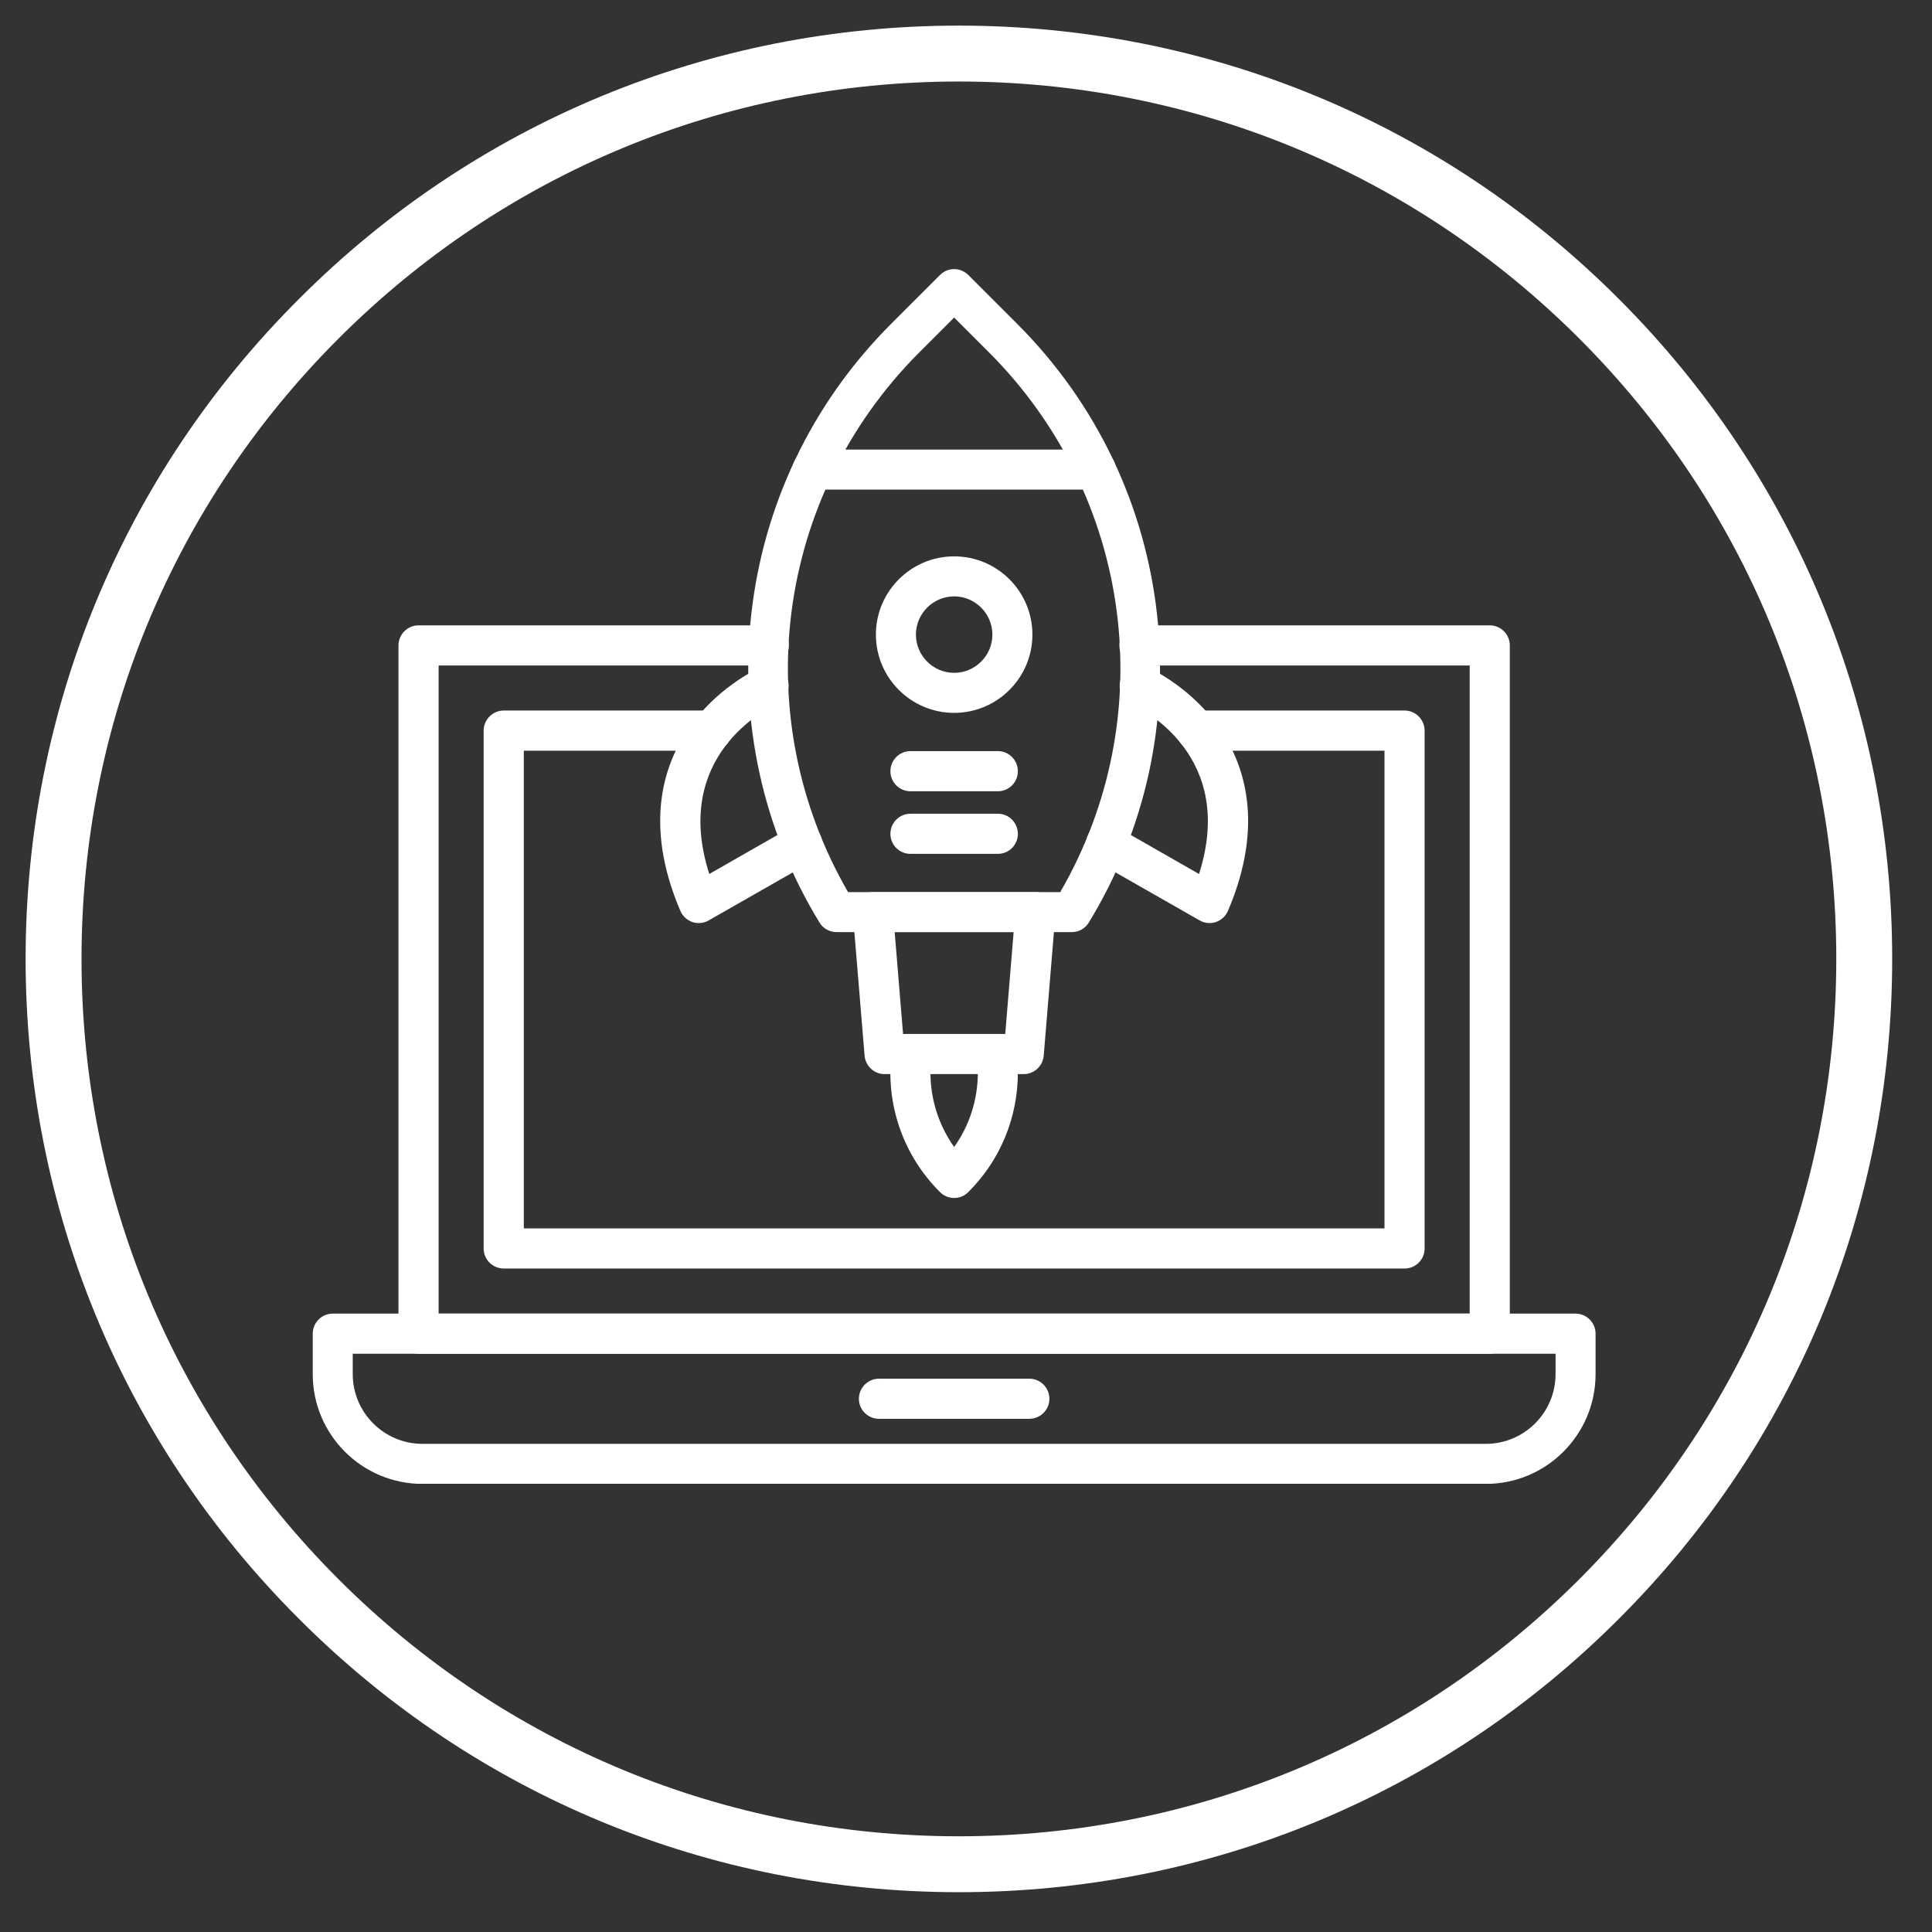
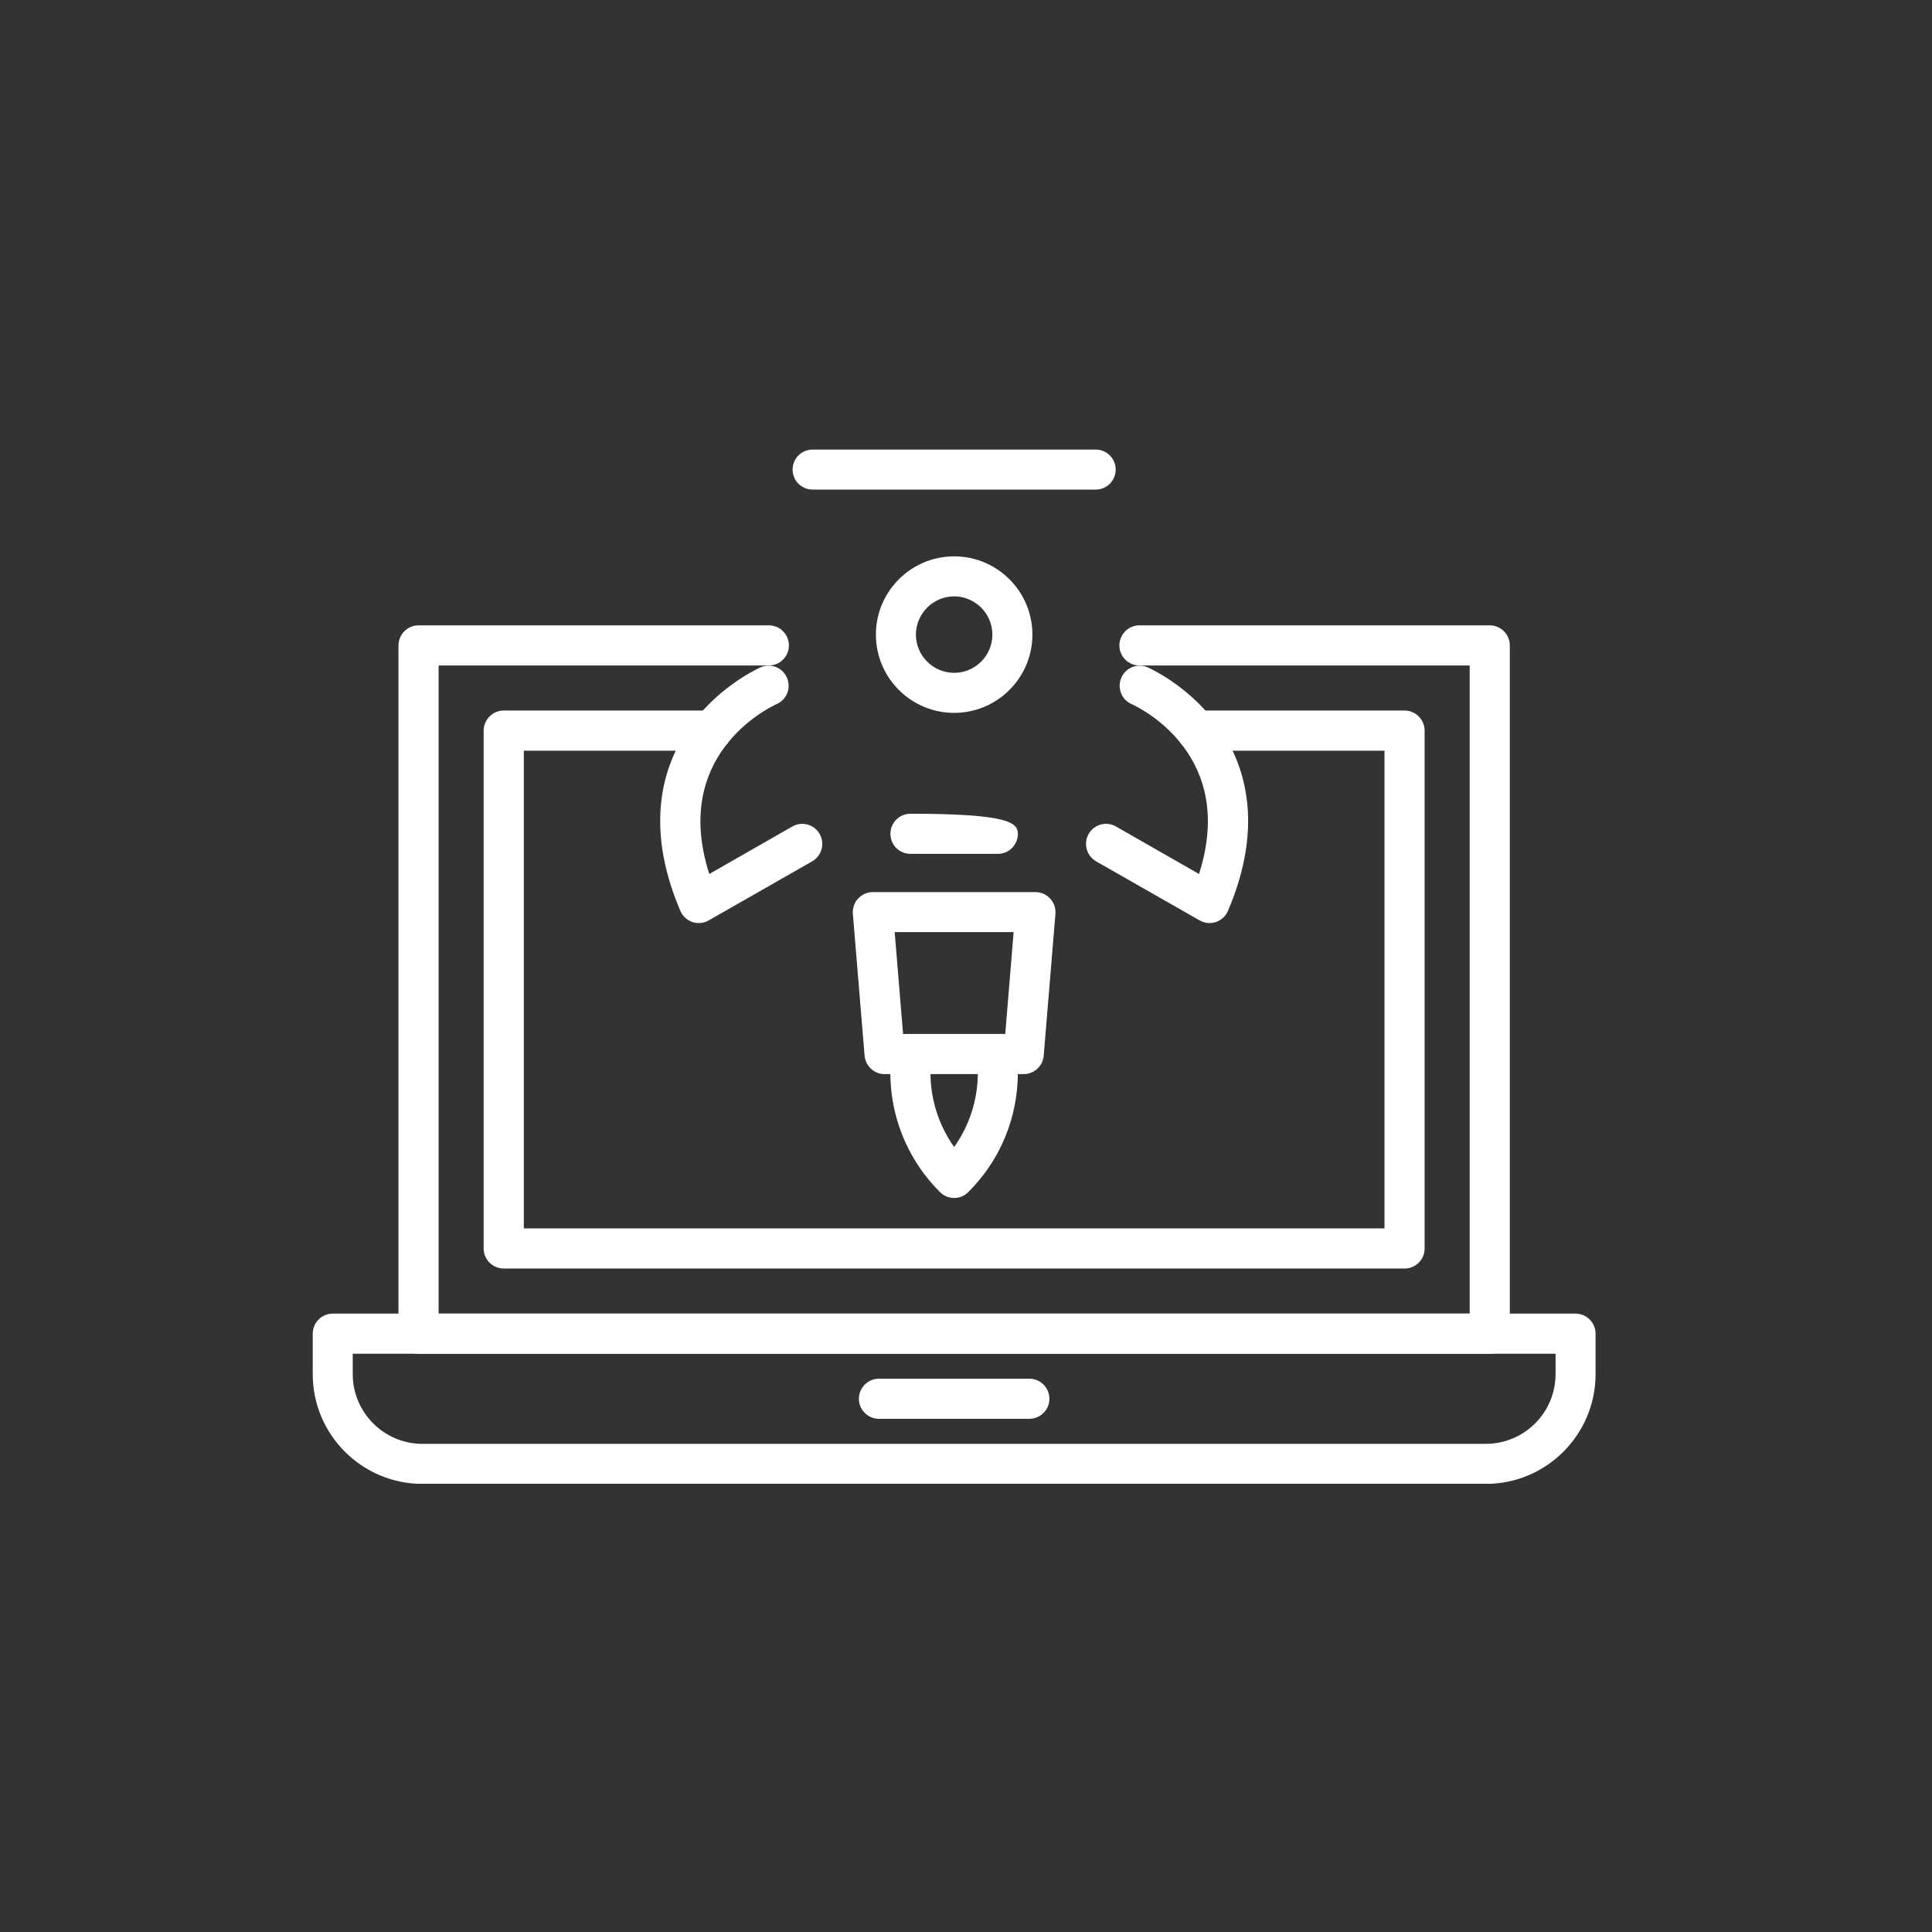
<svg xmlns="http://www.w3.org/2000/svg" width="90" zoomAndPan="magnify" viewBox="0 0 67.5 67.5" height="90" preserveAspectRatio="xMidYMid meet" version="1.2">
  <rect x="0" y="0" width="67.5" height="67.5" fill="#333333" stroke="none" />
  <defs>
    <clipPath id="8230d51040">
-       <path d="M 0.895 0.895 L 66.109 0.895 L 66.109 66.109 L 0.895 66.109 Z M 0.895 0.895 " />
-     </clipPath>
+       </clipPath>
    <clipPath id="a0c99a7bc1">
      <path d="M 33.5 66.109 C 24.797 66.109 16.598 62.723 10.445 56.559 C 4.281 50.406 0.895 42.207 0.895 33.5 C 0.895 24.797 4.281 16.598 10.445 10.445 C 16.598 4.281 24.797 0.895 33.5 0.895 C 42.207 0.895 50.406 4.281 56.559 10.445 C 62.723 16.609 66.109 24.797 66.109 33.5 C 66.109 42.207 62.723 50.406 56.559 56.559 C 50.406 62.723 42.207 66.109 33.5 66.109 Z M 33.5 2.848 C 25.316 2.848 17.613 6.043 11.828 11.828 C 6.043 17.613 2.848 25.316 2.848 33.5 C 2.848 41.688 6.043 49.391 11.828 55.176 C 17.613 60.961 25.316 64.156 33.5 64.156 C 41.688 64.156 49.391 60.961 55.176 55.176 C 60.961 49.391 64.156 41.688 64.156 33.5 C 64.156 25.316 60.961 17.613 55.176 11.828 C 49.391 6.043 41.688 2.848 33.5 2.848 Z M 33.5 2.848 " />
    </clipPath>
    <clipPath id="9a20f1902d">
      <path d="M 10.926 45.883 L 55.746 45.883 L 55.746 51.84 L 10.926 51.84 Z M 10.926 45.883 " />
    </clipPath>
    <clipPath id="8914881606">
-       <path d="M 26 9.402 L 41 9.402 L 41 33 L 26 33 Z M 26 9.402 " />
-     </clipPath>
+       </clipPath>
  </defs>
  <g id="b9295e2be3">
    <g clip-rule="nonzero" clip-path="url(#8230d51040)">
      <g clip-rule="nonzero" clip-path="url(#a0c99a7bc1)">
        <path style=" stroke:none;fill-rule:nonzero;fill:#ffffff;fill-opacity:1;" d="M 0.895 0.895 L 66.109 0.895 L 66.109 66.109 L 0.895 66.109 Z M 0.895 0.895 " />
      </g>
    </g>
    <g clip-rule="nonzero" clip-path="url(#9a20f1902d)">
      <path style=" stroke:none;fill-rule:evenodd;fill:#ffffff;fill-opacity:1;" d="M 51.914 51.844 L 14.758 51.844 C 12.645 51.844 10.926 50.125 10.926 48.008 L 10.926 46.598 C 10.926 46.211 11.238 45.895 11.625 45.895 L 55.047 45.895 C 55.434 45.895 55.746 46.211 55.746 46.598 L 55.746 48.008 C 55.746 50.125 54.027 51.844 51.914 51.844 Z M 12.324 47.297 L 12.324 48.008 C 12.324 49.352 13.418 50.445 14.758 50.445 L 51.914 50.445 C 53.254 50.445 54.348 49.352 54.348 48.008 L 54.348 47.297 L 12.324 47.297 " />
    </g>
    <g clip-rule="nonzero" clip-path="url(#8914881606)">
      <path style=" stroke:none;fill-rule:evenodd;fill:#ffffff;fill-opacity:1;" d="M 37.441 32.566 L 29.23 32.566 C 28.984 32.566 28.758 32.441 28.633 32.234 C 27.645 30.617 26.938 28.855 26.531 26.996 C 26.137 25.172 26.039 23.305 26.25 21.445 C 26.461 19.57 26.977 17.758 27.781 16.059 C 28.617 14.301 29.742 12.707 31.129 11.32 L 32.84 9.609 C 32.973 9.477 33.148 9.402 33.336 9.402 C 33.523 9.402 33.699 9.477 33.832 9.609 L 35.543 11.32 C 36.93 12.707 38.055 14.301 38.891 16.059 C 39.695 17.758 40.211 19.57 40.422 21.445 C 40.633 23.305 40.535 25.172 40.141 26.996 C 39.734 28.855 39.027 30.617 38.039 32.234 C 37.914 32.441 37.688 32.566 37.441 32.566 Z M 29.629 31.168 L 37.043 31.168 C 40.586 25.043 39.582 17.344 34.551 12.309 L 33.336 11.094 L 32.121 12.309 C 27.086 17.344 26.09 25.043 29.629 31.168 " />
    </g>
    <path style=" stroke:none;fill-rule:evenodd;fill:#ffffff;fill-opacity:1;" d="M 42.258 32.25 C 42.137 32.25 42.016 32.219 41.91 32.156 L 38.297 30.094 C 37.961 29.898 37.844 29.473 38.035 29.137 C 38.227 28.801 38.652 28.684 38.988 28.875 L 41.891 30.535 C 43.207 26.43 39.926 24.777 39.523 24.594 C 39.176 24.434 39.02 24.016 39.184 23.664 C 39.344 23.312 39.758 23.16 40.109 23.32 C 40.363 23.438 41.66 24.082 42.602 25.434 C 43.457 26.664 44.207 28.77 42.902 31.824 C 42.824 32.008 42.668 32.148 42.48 32.215 C 42.406 32.238 42.332 32.25 42.258 32.25 " />
    <path style=" stroke:none;fill-rule:evenodd;fill:#ffffff;fill-opacity:1;" d="M 24.414 32.25 C 24.34 32.25 24.266 32.238 24.191 32.215 C 24.004 32.148 23.848 32.008 23.77 31.824 C 22.465 28.77 23.215 26.664 24.07 25.434 C 25.012 24.082 26.309 23.438 26.562 23.32 C 26.914 23.16 27.328 23.312 27.488 23.664 C 27.652 24.016 27.496 24.434 27.145 24.594 C 26.746 24.777 23.465 26.43 24.781 30.535 L 27.684 28.875 C 28.02 28.684 28.445 28.801 28.637 29.137 C 28.828 29.473 28.711 29.902 28.375 30.094 L 24.762 32.156 C 24.656 32.219 24.535 32.25 24.414 32.25 " />
    <path style=" stroke:none;fill-rule:evenodd;fill:#ffffff;fill-opacity:1;" d="M 38.281 17.105 L 28.391 17.105 C 28.004 17.105 27.691 16.793 27.691 16.406 C 27.691 16.02 28.004 15.707 28.391 15.707 L 38.281 15.707 C 38.668 15.707 38.98 16.02 38.98 16.406 C 38.98 16.793 38.668 17.105 38.281 17.105 " />
    <path style=" stroke:none;fill-rule:evenodd;fill:#ffffff;fill-opacity:1;" d="M 35.766 37.527 L 30.906 37.527 C 30.543 37.527 30.238 37.246 30.207 36.883 L 29.797 31.926 C 29.781 31.73 29.848 31.539 29.98 31.395 C 30.113 31.25 30.301 31.168 30.496 31.168 L 36.176 31.168 C 36.371 31.168 36.559 31.25 36.691 31.395 C 36.824 31.539 36.891 31.73 36.875 31.926 L 36.465 36.883 C 36.434 37.246 36.129 37.527 35.766 37.527 Z M 31.551 36.125 L 35.121 36.125 L 35.414 32.566 L 31.258 32.566 L 31.551 36.125 " />
    <path style=" stroke:none;fill-rule:evenodd;fill:#ffffff;fill-opacity:1;" d="M 33.336 41.855 C 33.148 41.855 32.973 41.781 32.84 41.648 C 31.543 40.352 30.93 38.562 31.152 36.742 C 31.199 36.355 31.551 36.082 31.934 36.133 C 32.316 36.18 32.59 36.527 32.543 36.91 C 32.402 38.047 32.691 39.164 33.336 40.074 C 33.875 39.316 34.164 38.414 34.164 37.469 C 34.164 37.281 34.152 37.094 34.129 36.914 C 34.082 36.527 34.352 36.18 34.738 36.133 C 35.121 36.082 35.469 36.355 35.52 36.738 C 35.547 36.98 35.562 37.223 35.562 37.469 C 35.562 39.047 34.949 40.531 33.832 41.648 C 33.699 41.781 33.523 41.855 33.336 41.855 " />
    <path style=" stroke:none;fill-rule:evenodd;fill:#ffffff;fill-opacity:1;" d="M 33.336 24.906 C 31.828 24.906 30.602 23.68 30.602 22.172 C 30.602 20.664 31.828 19.438 33.336 19.438 C 34.844 19.438 36.07 20.664 36.07 22.172 C 36.07 23.68 34.844 24.906 33.336 24.906 Z M 33.336 20.836 C 32.602 20.836 32 21.438 32 22.172 C 32 22.906 32.602 23.508 33.336 23.508 C 34.07 23.508 34.672 22.906 34.672 22.172 C 34.672 21.438 34.07 20.836 33.336 20.836 " />
-     <path style=" stroke:none;fill-rule:evenodd;fill:#ffffff;fill-opacity:1;" d="M 34.863 27.645 L 31.809 27.645 C 31.422 27.645 31.109 27.332 31.109 26.945 C 31.109 26.559 31.422 26.242 31.809 26.242 L 34.863 26.242 C 35.25 26.242 35.562 26.559 35.562 26.945 C 35.562 27.332 35.25 27.645 34.863 27.645 " />
-     <path style=" stroke:none;fill-rule:evenodd;fill:#ffffff;fill-opacity:1;" d="M 34.863 29.832 L 31.809 29.832 C 31.422 29.832 31.109 29.52 31.109 29.133 C 31.109 28.746 31.422 28.43 31.809 28.43 L 34.863 28.43 C 35.25 28.43 35.562 28.746 35.562 29.133 C 35.562 29.52 35.25 29.832 34.863 29.832 " />
+     <path style=" stroke:none;fill-rule:evenodd;fill:#ffffff;fill-opacity:1;" d="M 34.863 29.832 L 31.809 29.832 C 31.422 29.832 31.109 29.52 31.109 29.133 C 31.109 28.746 31.422 28.43 31.809 28.43 C 35.25 28.43 35.562 28.746 35.562 29.133 C 35.562 29.52 35.25 29.832 34.863 29.832 " />
    <path style=" stroke:none;fill-rule:evenodd;fill:#ffffff;fill-opacity:1;" d="M 35.961 49.57 L 30.711 49.57 C 30.324 49.57 30.008 49.258 30.008 48.871 C 30.008 48.484 30.324 48.168 30.711 48.168 L 35.961 48.168 C 36.348 48.168 36.664 48.484 36.664 48.871 C 36.664 49.258 36.348 49.57 35.961 49.57 " />
    <path style=" stroke:none;fill-rule:evenodd;fill:#ffffff;fill-opacity:1;" d="M 52.047 47.297 L 14.625 47.297 C 14.238 47.297 13.922 46.984 13.922 46.598 L 13.922 22.551 C 13.922 22.164 14.238 21.848 14.625 21.848 L 26.863 21.848 C 27.25 21.848 27.562 22.164 27.562 22.551 C 27.562 22.938 27.25 23.25 26.863 23.25 L 15.324 23.25 L 15.324 45.895 L 51.348 45.895 L 51.348 23.25 L 39.809 23.25 C 39.422 23.25 39.109 22.938 39.109 22.551 C 39.109 22.164 39.422 21.848 39.809 21.848 L 52.047 21.848 C 52.434 21.848 52.75 22.164 52.75 22.551 L 52.75 46.598 C 52.75 46.984 52.434 47.297 52.047 47.297 " />
    <path style=" stroke:none;fill-rule:evenodd;fill:#ffffff;fill-opacity:1;" d="M 49.07 44.32 L 17.602 44.32 C 17.215 44.32 16.898 44.008 16.898 43.621 L 16.898 25.527 C 16.898 25.141 17.215 24.824 17.602 24.824 L 24.875 24.824 C 25.262 24.824 25.574 25.141 25.574 25.527 C 25.574 25.914 25.262 26.227 24.875 26.227 L 18.301 26.227 L 18.301 42.918 L 48.371 42.918 L 48.371 26.227 L 41.797 26.227 C 41.41 26.227 41.098 25.914 41.098 25.527 C 41.098 25.141 41.41 24.824 41.797 24.824 L 49.07 24.824 C 49.457 24.824 49.773 25.141 49.773 25.527 L 49.773 43.621 C 49.773 44.008 49.457 44.32 49.07 44.32 " />
  </g>
</svg>